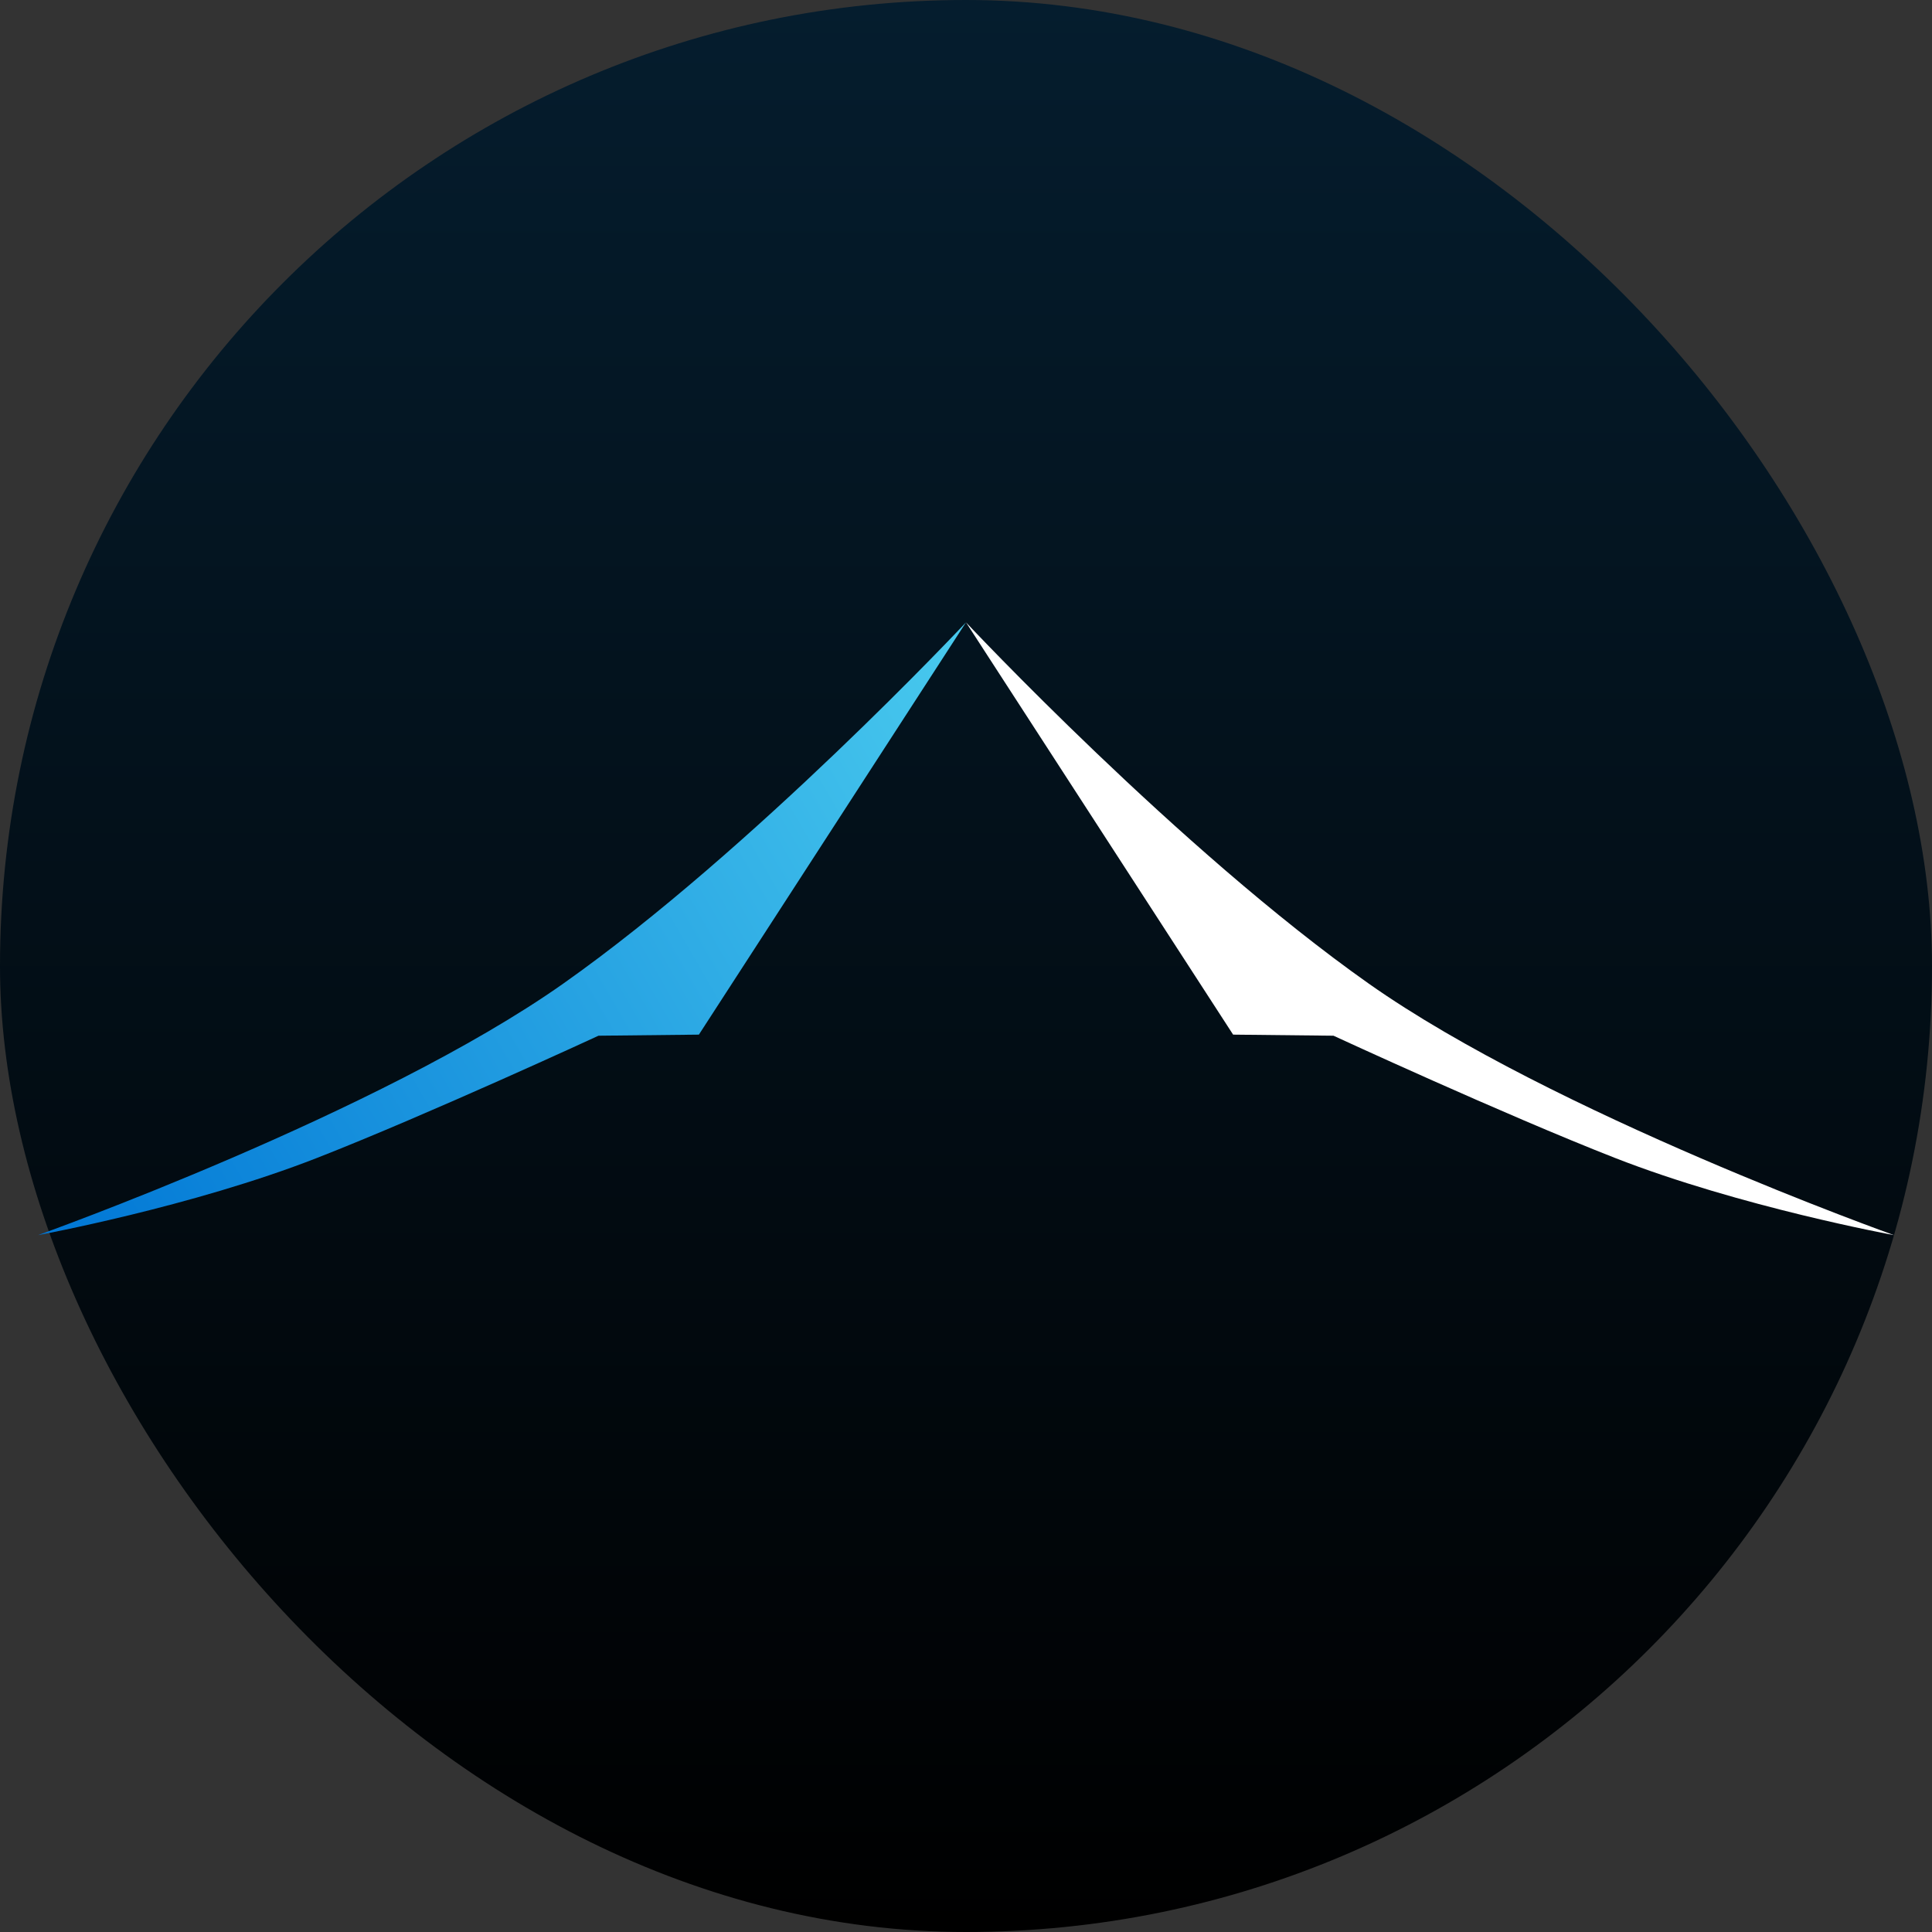
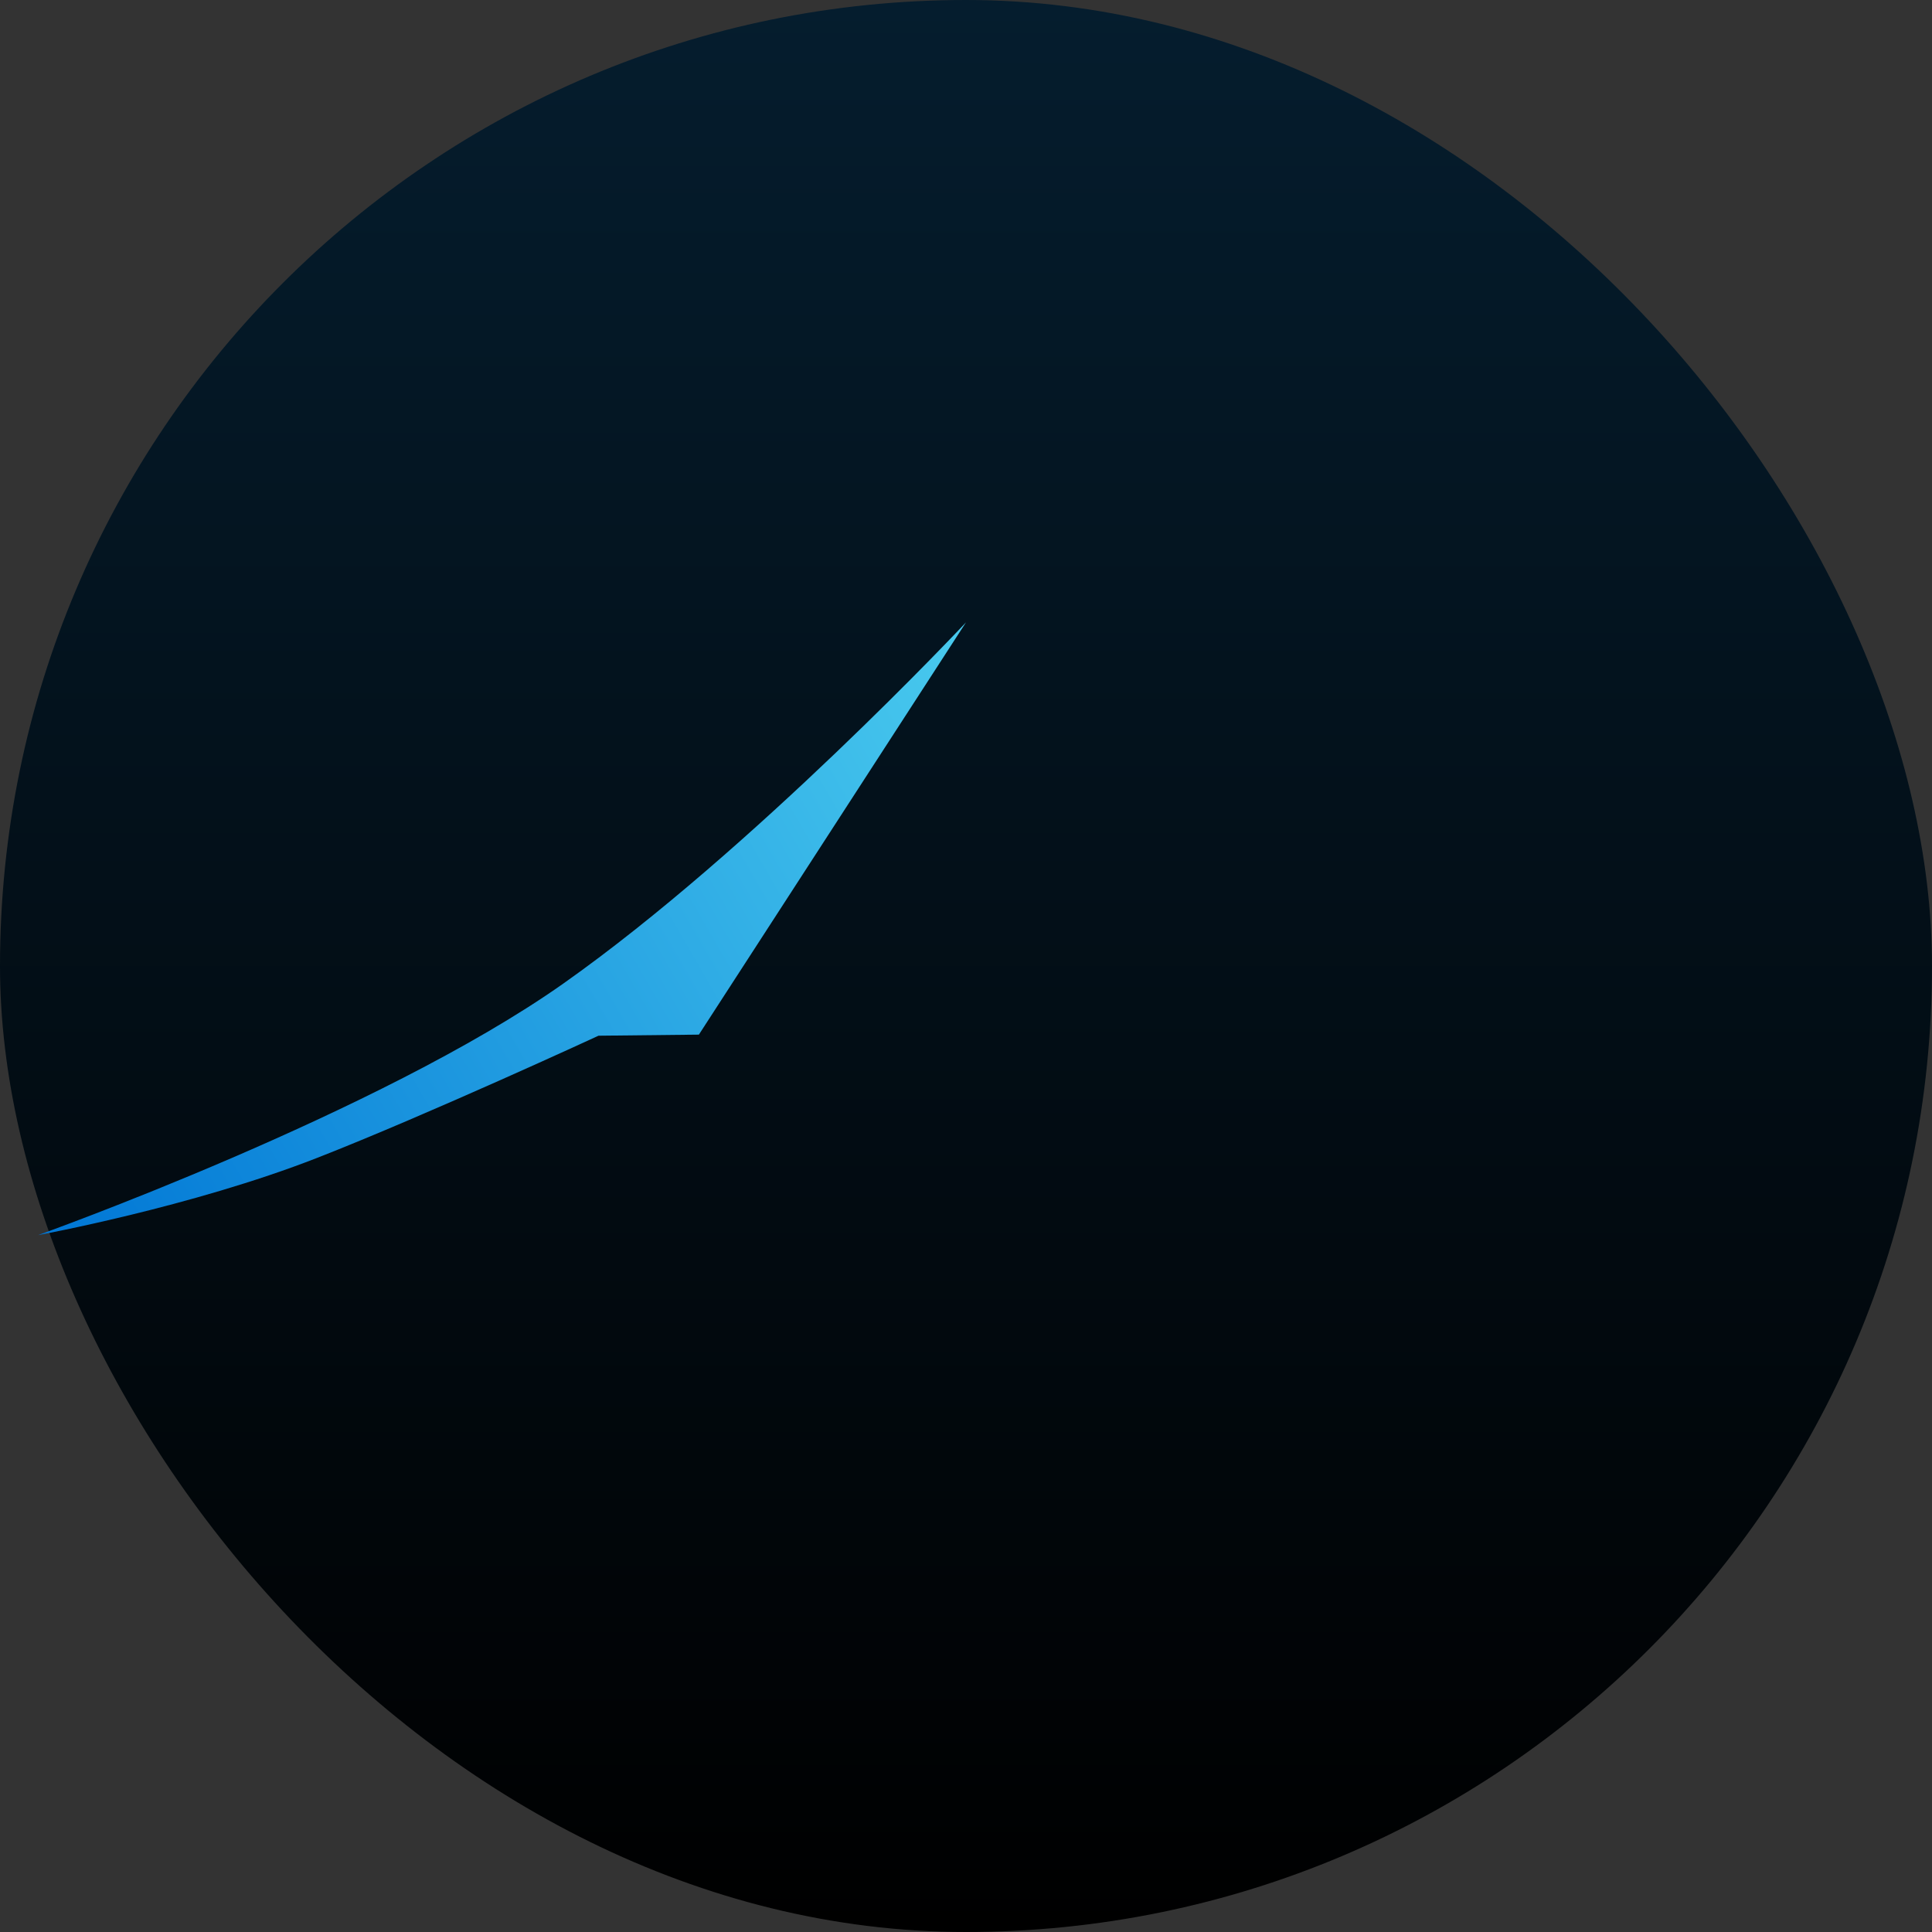
<svg xmlns="http://www.w3.org/2000/svg" viewBox="0 0 2160 2160" id="Layer_2">
  <rect x="0" y="0" width="2160" height="2160" fill="#333333" stroke="none" />
  <defs>
    <style>.cls-1{fill:#fff;}.cls-2{fill:url(#Theralpine_Lake_Gradient);}.cls-3{fill:url(#Theralpine_Alpine_Gradient);}</style>
    <linearGradient gradientUnits="userSpaceOnUse" y2="0" x2="1080" y1="2160" x1="1080" id="Theralpine_Lake_Gradient">
      <stop stop-color="#000" offset="0" />
      <stop stop-color="#051d2e" offset="1" />
    </linearGradient>
    <linearGradient gradientUnits="userSpaceOnUse" y2="804" x2="1142.46" y1="1424.53" x1="67.67" id="Theralpine_Alpine_Gradient">
      <stop stop-color="#0076d5" offset="0" />
      <stop stop-color="#49caee" offset="1" />
    </linearGradient>
  </defs>
  <g id="Backgrounds">
    <g id="Circled_Icon_Backgrounds">
      <rect ry="1080" rx="1080" height="2160" width="2160" y="0" x="0" class="cls-2" id="Background_Circle_Icon_Regular" />
    </g>
  </g>
  <g id="Artworks">
    <g id="Circled_Icons">
      <g id="Circled_Icon_Regular">
        <g id="Icon">
          <g id="Mountain_Left">
            <path d="m781.36,1156.73l298.64-460.93s-238.5,254.54-450.26,403.88c-206.01,145.28-587.27,281.21-587.27,281.21,0,0,171.58-31.38,312.24-86.42,123.79-48.44,314.42-136.53,314.42-136.53l112.23-1.21Z" class="cls-3" />
          </g>
          <g id="Mountain_Right">
-             <path d="m1378.64,1156.73l-298.64-460.93s238.5,254.54,450.26,403.88c206.01,145.28,587.27,281.21,587.27,281.21,0,0-171.58-31.38-312.24-86.42-123.79-48.44-314.42-136.53-314.42-136.53l-112.23-1.21Z" class="cls-1" />
-           </g>
+             </g>
        </g>
      </g>
    </g>
  </g>
</svg>